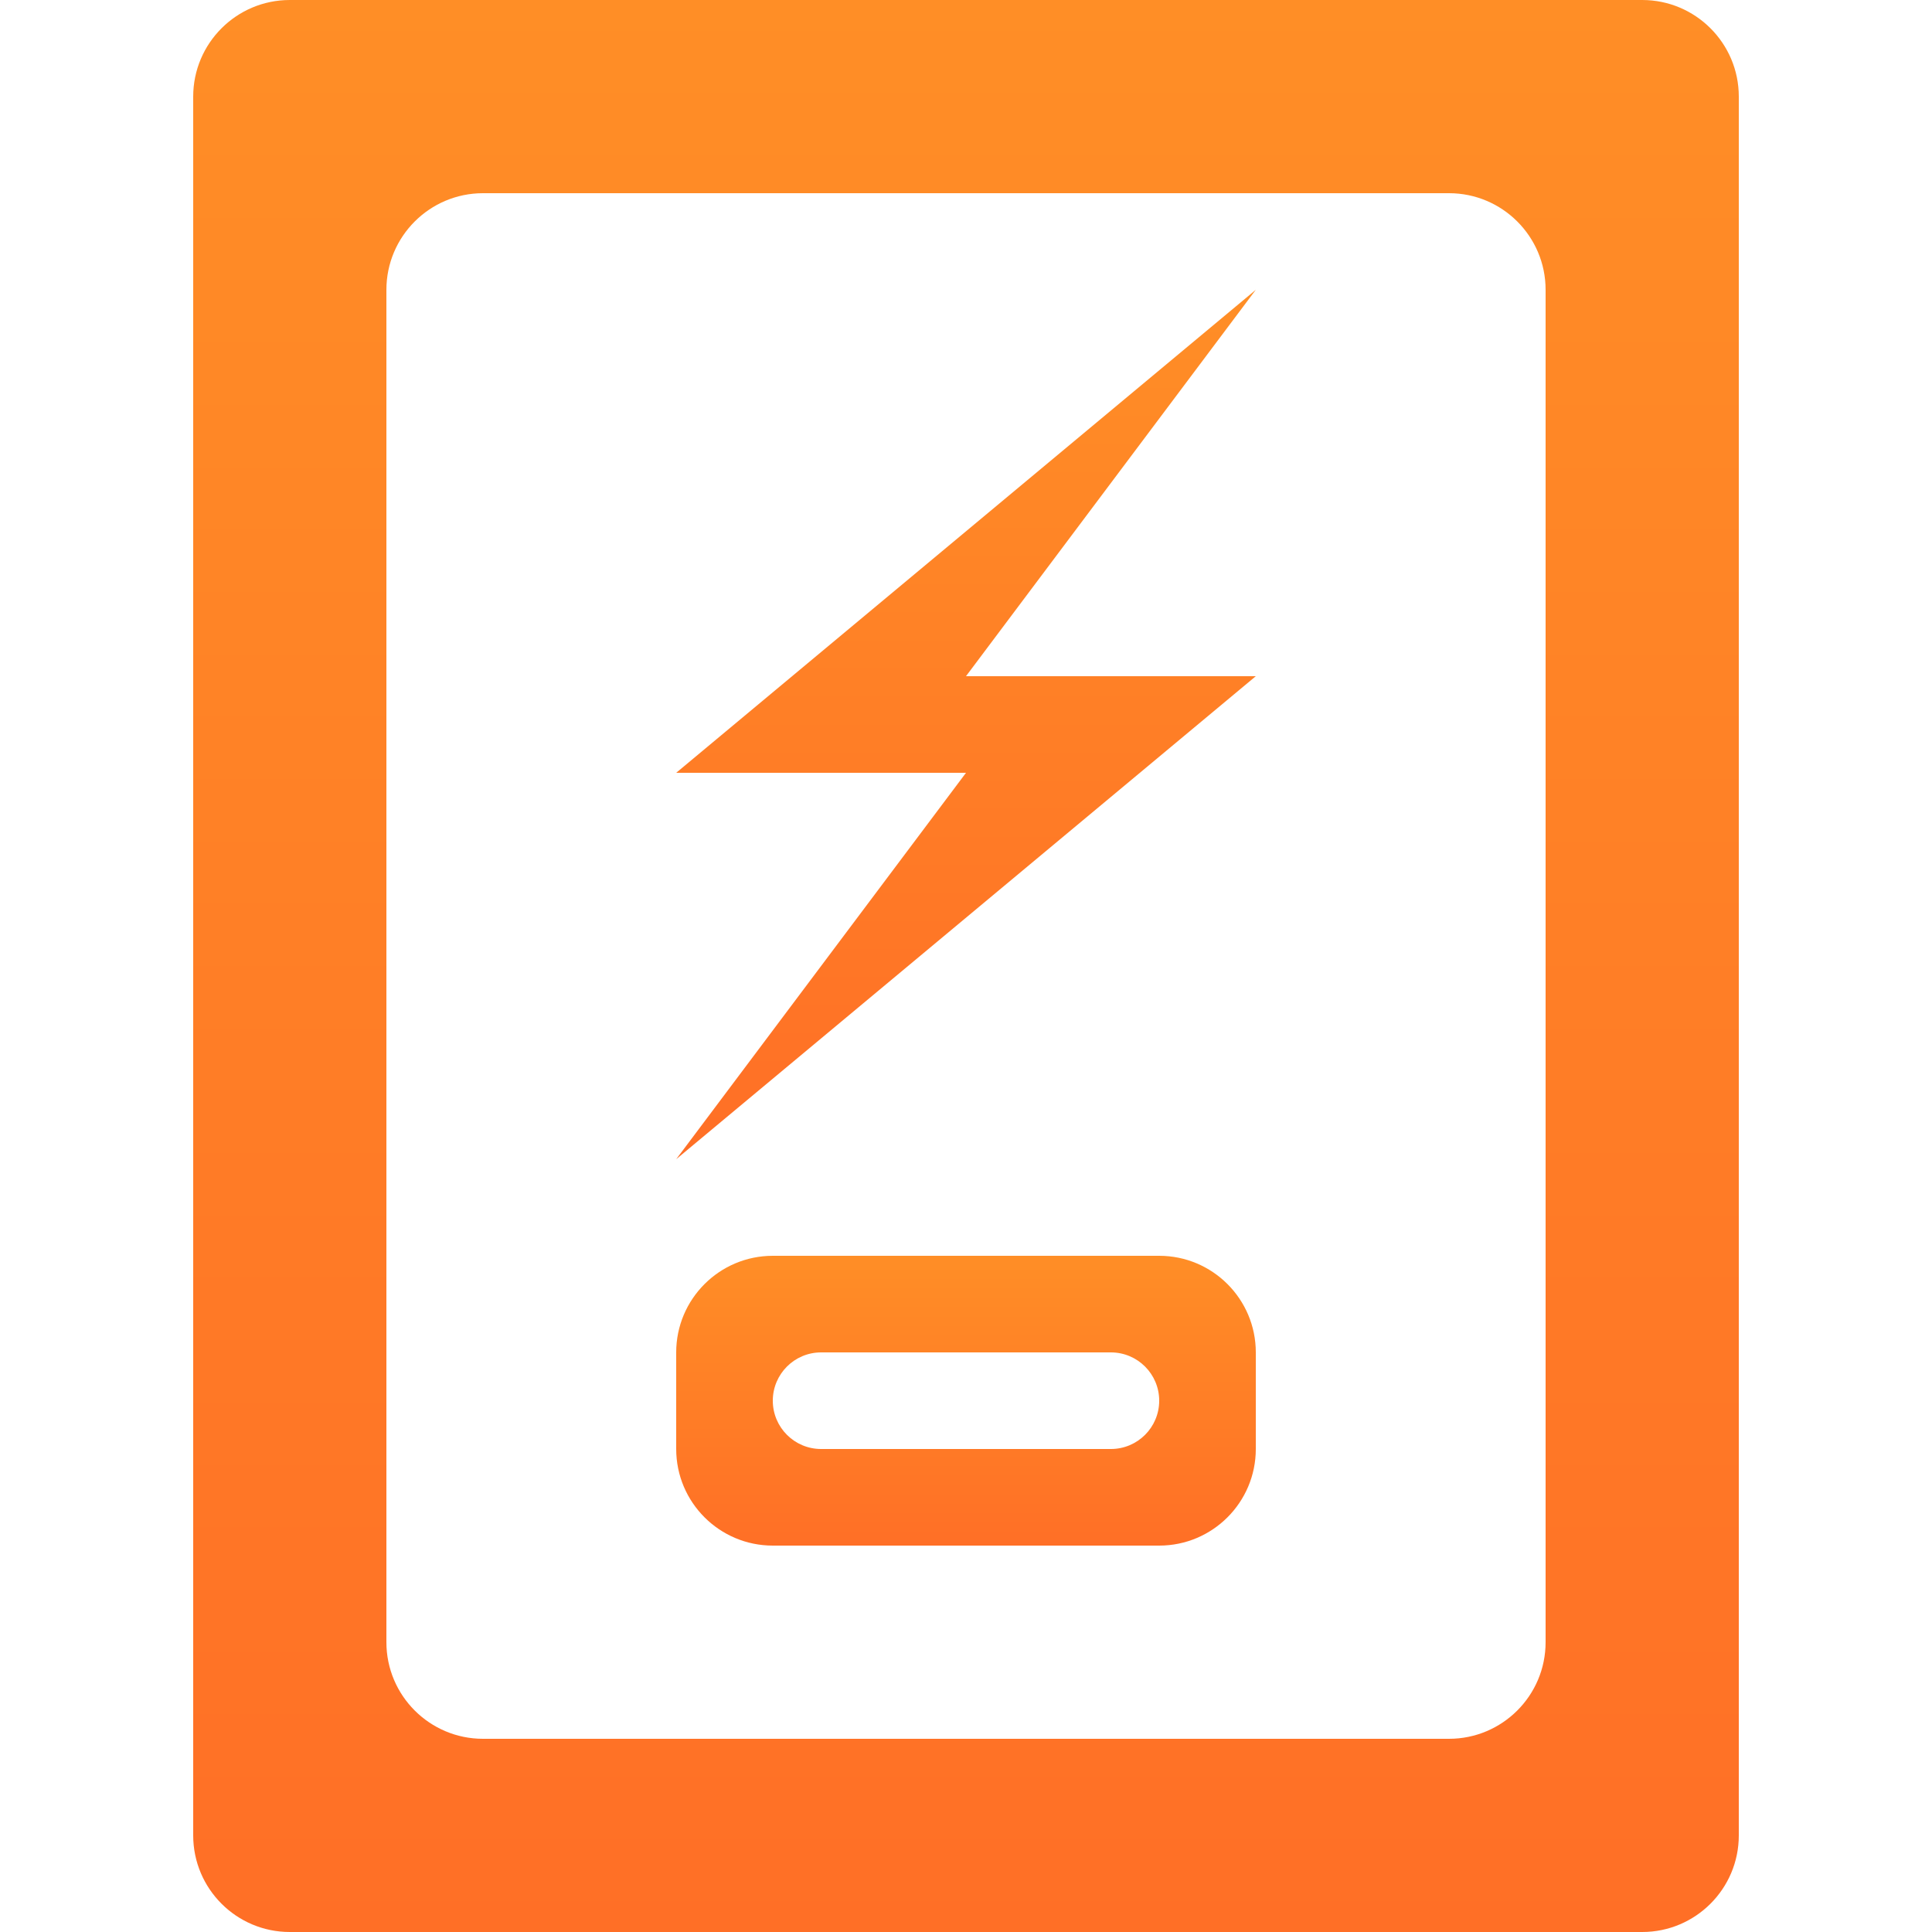
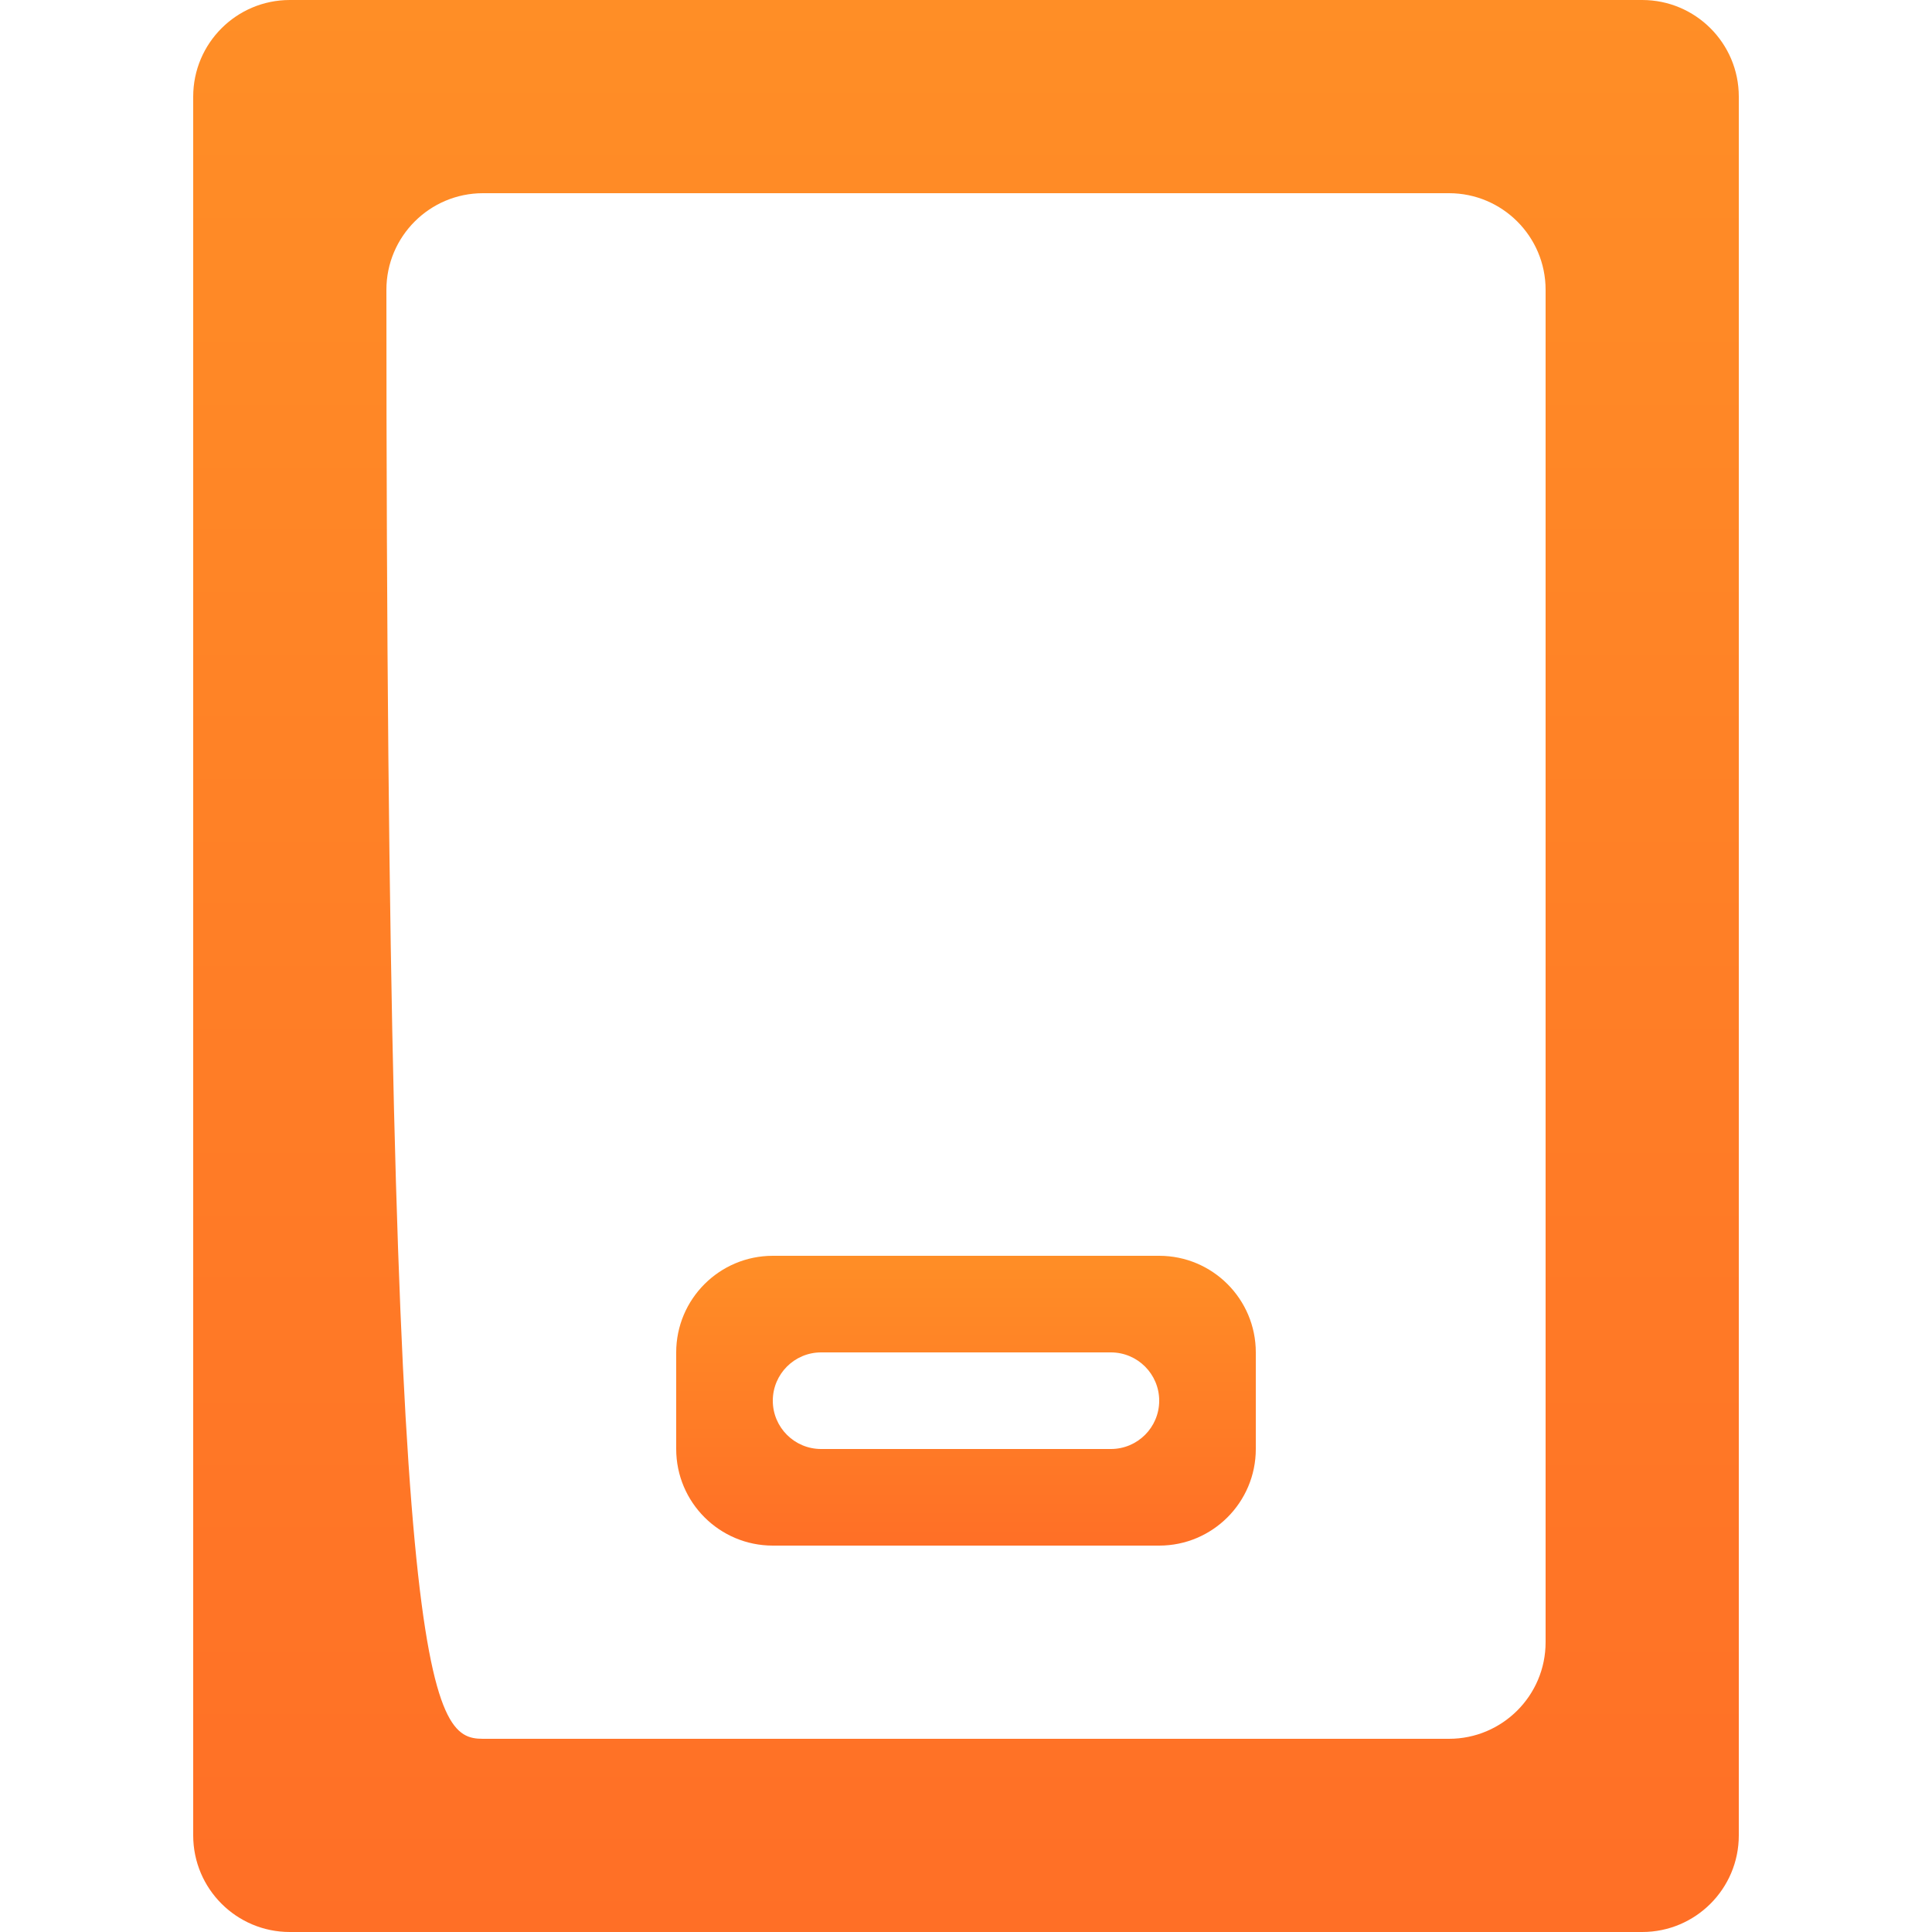
<svg xmlns="http://www.w3.org/2000/svg" width="20" height="20" viewBox="0 0 20 20" fill="none">
-   <path fill-rule="evenodd" clip-rule="evenodd" d="M3 0C2.448 0 2 0.448 2 1V19C2 19.552 2.448 20 3 20H17C17.552 20 18 19.552 18 19V1C18 0.448 17.552 0 17 0H3ZM5 2C4.448 2 4 2.448 4 3V17C4 17.552 4.448 18 5 18H15C15.552 18 16 17.552 16 17V3C16 2.448 15.552 2 15 2H5Z" fill="url(#paint0_linear)" />
-   <path fill-rule="evenodd" clip-rule="evenodd" d="M13 3L7 8H10L7 12L13 7H10L13 3Z" fill="url(#paint1_linear)" />
+   <path fill-rule="evenodd" clip-rule="evenodd" d="M3 0C2.448 0 2 0.448 2 1V19C2 19.552 2.448 20 3 20H17C17.552 20 18 19.552 18 19V1C18 0.448 17.552 0 17 0H3ZM5 2C4.448 2 4 2.448 4 3C4 17.552 4.448 18 5 18H15C15.552 18 16 17.552 16 17V3C16 2.448 15.552 2 15 2H5Z" fill="url(#paint0_linear)" />
  <path fill-rule="evenodd" clip-rule="evenodd" d="M8 13C7.448 13 7 13.448 7 14V15C7 15.552 7.448 16 8 16H12C12.552 16 13 15.552 13 15V14C13 13.448 12.552 13 12 13H8ZM8.5 14C8.224 14 8 14.224 8 14.5C8 14.776 8.224 15 8.5 15H11.5C11.776 15 12 14.776 12 14.5C12 14.224 11.776 14 11.5 14H8.5Z" fill="url(#paint2_linear)" />
  <defs>
    <linearGradient id="paint0_linear" x1="10" y1="0" x2="10" y2="20" gradientUnits="userSpaceOnUse">
      <stop stop-color="#FF8E26" />
      <stop offset="1" stop-color="#FF6F26" />
    </linearGradient>
    <linearGradient id="paint1_linear" x1="10" y1="3" x2="10" y2="12" gradientUnits="userSpaceOnUse">
      <stop stop-color="#FF8E26" />
      <stop offset="1" stop-color="#FF6F26" />
    </linearGradient>
    <linearGradient id="paint2_linear" x1="10" y1="13" x2="10" y2="16" gradientUnits="userSpaceOnUse">
      <stop stop-color="#FF8E26" />
      <stop offset="1" stop-color="#FF6F26" />
    </linearGradient>
  </defs>
</svg>